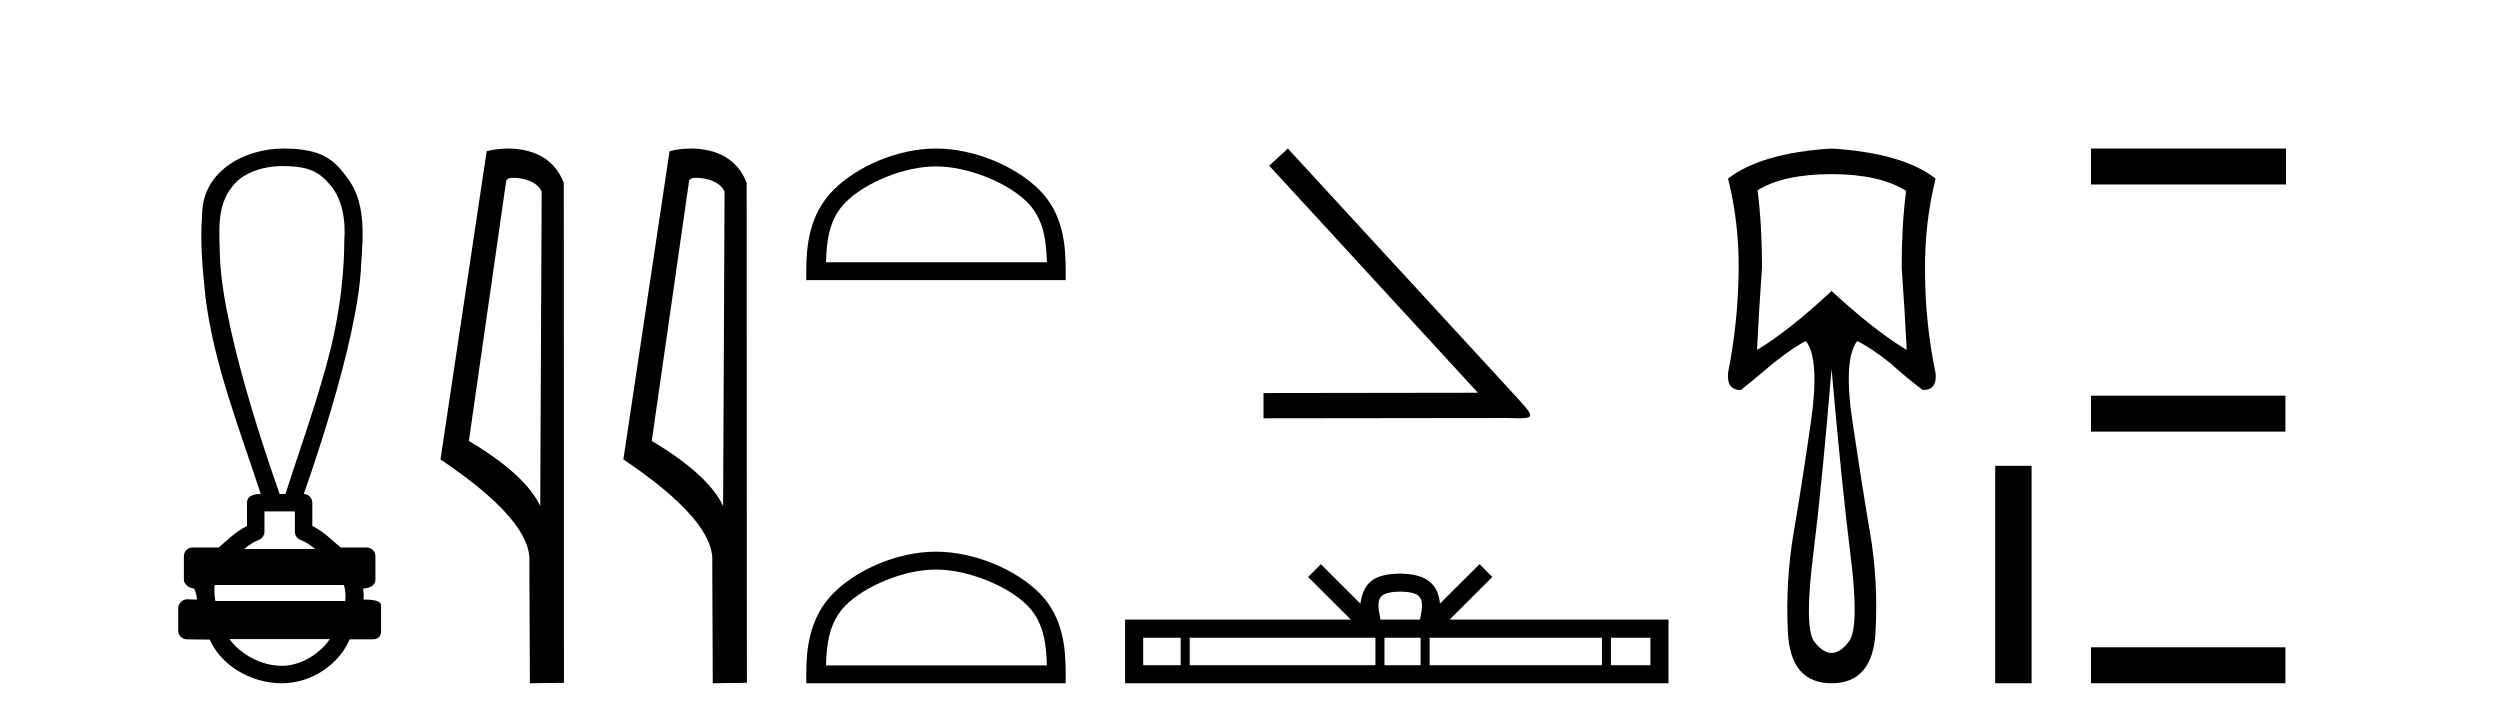
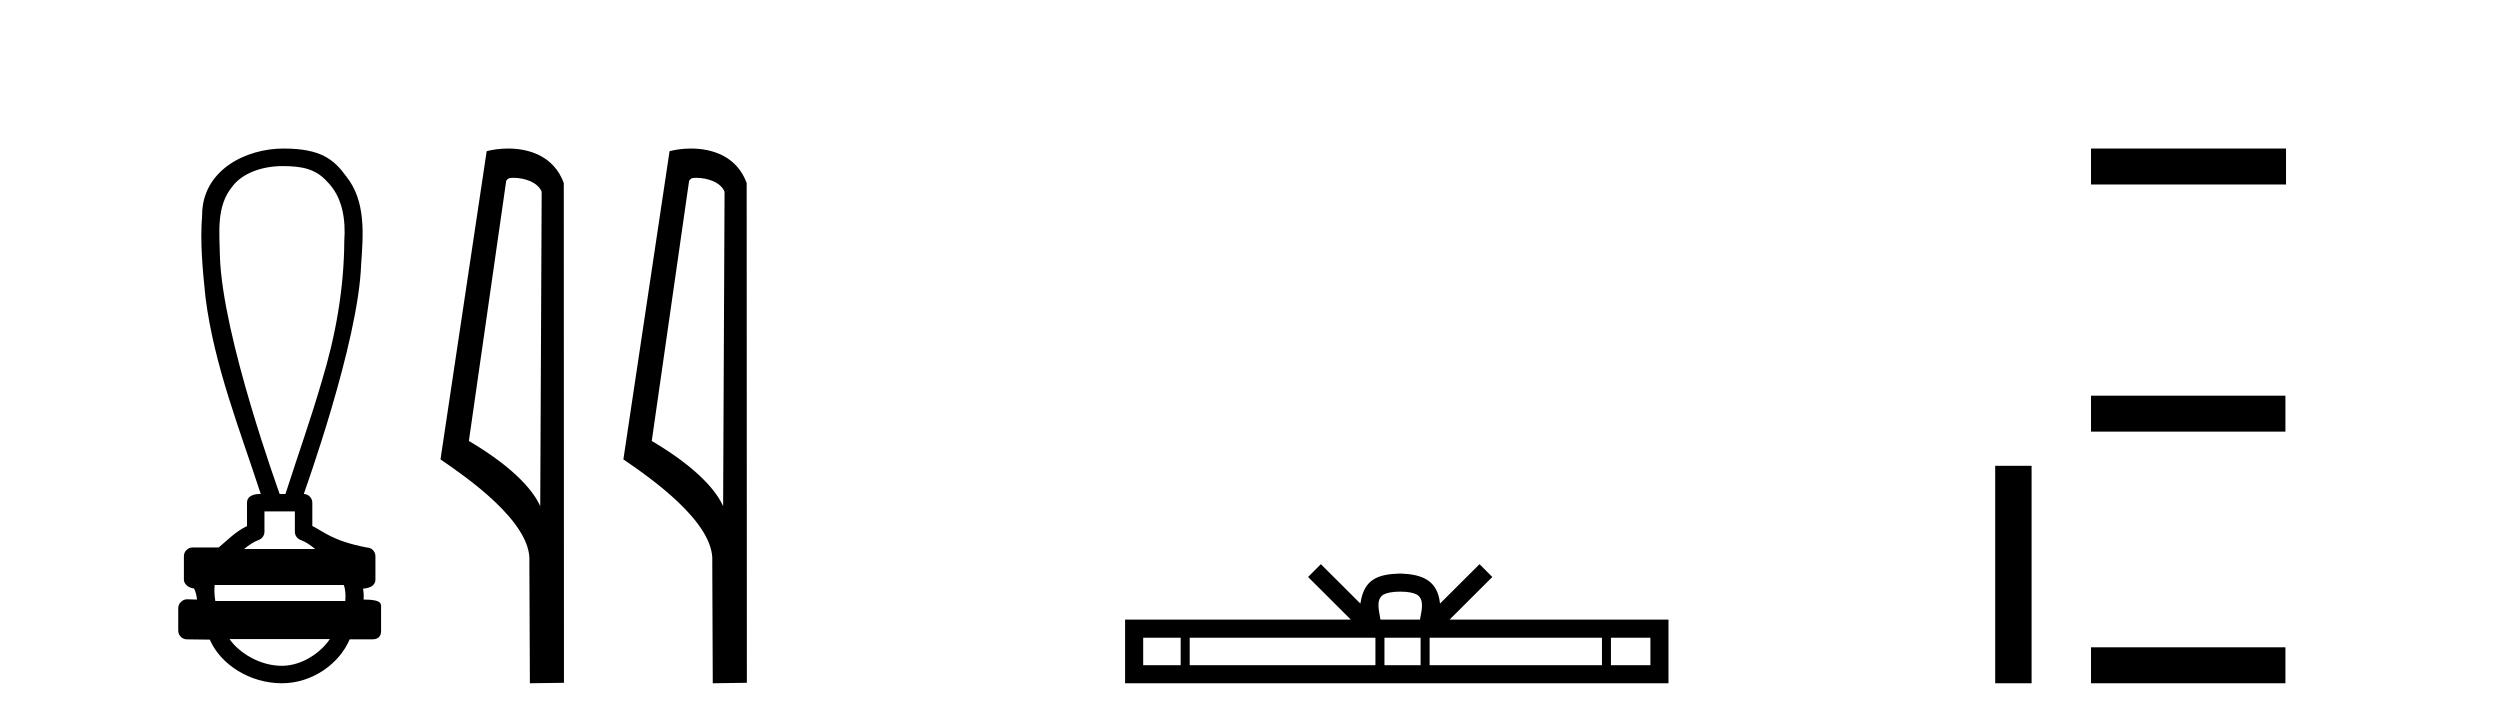
<svg xmlns="http://www.w3.org/2000/svg" width="142.0" height="41.0">
-   <path d="M 16.046 9.434 C 17.182 9.434 17.95 9.602 18.591 10.327 C 19.471 11.203 19.639 12.504 19.556 13.687 C 19.54 16.407 19.059 19.105 18.264 21.702 C 17.641 23.839 16.895 25.938 16.214 28.058 L 15.884 28.058 C 15.855 27.953 12.635 19.133 12.491 14.558 C 12.466 13.225 12.275 11.718 13.187 10.608 C 13.751 9.835 14.89 9.434 16.046 9.434 ZM 16.748 29.049 C 16.748 29.434 16.748 29.819 16.748 30.203 C 16.748 30.412 16.879 30.599 17.076 30.67 C 17.364 30.774 17.629 30.96 17.901 31.182 L 13.868 31.182 C 14.14 30.96 14.405 30.774 14.694 30.67 C 14.89 30.599 15.021 30.412 15.021 30.203 C 15.021 29.819 15.021 29.434 15.021 29.049 ZM 19.522 33.228 C 19.624 33.434 19.639 33.848 19.613 34.138 L 12.23 34.138 C 12.173 33.81 12.165 33.436 12.192 33.228 ZM 18.737 36.298 C 18.202 37.094 17.132 37.818 16.007 37.818 C 14.79 37.818 13.607 37.113 13.035 36.298 ZM 16.098 8.437 C 13.947 8.437 11.48 9.677 11.48 12.226 C 11.357 13.782 11.512 15.349 11.673 16.898 C 12.162 20.753 13.615 24.383 14.811 28.058 C 14.804 28.058 14.795 28.057 14.783 28.057 C 14.623 28.057 14.03 28.074 14.03 28.553 C 14.03 28.994 14.03 29.436 14.03 29.877 C 13.351 30.211 12.879 30.722 12.419 31.097 L 10.941 31.097 C 10.941 31.097 10.941 31.097 10.941 31.097 C 10.667 31.097 10.445 31.318 10.445 31.592 C 10.445 32.037 10.445 32.483 10.445 32.929 C 10.445 33.195 10.755 33.413 11.021 33.424 C 11.14 33.648 11.16 33.848 11.191 34.056 C 11.006 34.05 10.821 34.045 10.635 34.039 C 10.633 34.039 10.631 34.039 10.628 34.039 C 10.357 34.039 10.124 34.282 10.124 34.535 C 10.124 34.963 10.124 35.391 10.124 35.819 C 10.124 36.093 10.346 36.315 10.619 36.315 C 10.965 36.315 11.758 36.331 11.896 36.331 C 11.905 36.331 11.912 36.331 11.915 36.331 C 12.535 37.754 14.2 38.809 16.007 38.809 C 17.763 38.809 19.287 37.678 19.861 36.315 L 21.15 36.315 C 21.614 36.315 21.645 35.992 21.645 35.819 C 21.645 35.391 21.645 34.963 21.645 34.535 C 21.645 34.319 21.739 34.054 20.651 34.054 C 20.667 33.855 20.658 33.646 20.623 33.434 C 21.101 33.404 21.324 33.194 21.324 32.929 C 21.324 32.483 21.324 32.037 21.324 31.592 C 21.323 31.318 21.102 31.097 20.828 31.097 L 19.35 31.097 C 18.89 30.722 18.418 30.211 17.74 29.877 C 17.74 29.436 17.74 28.994 17.74 28.553 C 17.739 28.283 17.523 28.065 17.255 28.059 C 17.266 27.997 20.359 19.484 20.513 15.012 C 20.631 13.329 20.796 11.434 19.67 10.025 C 18.967 9.057 18.229 8.437 16.098 8.437 Z" style="fill:#000000;stroke:none" />
+   <path d="M 16.046 9.434 C 17.182 9.434 17.95 9.602 18.591 10.327 C 19.471 11.203 19.639 12.504 19.556 13.687 C 19.54 16.407 19.059 19.105 18.264 21.702 C 17.641 23.839 16.895 25.938 16.214 28.058 L 15.884 28.058 C 15.855 27.953 12.635 19.133 12.491 14.558 C 12.466 13.225 12.275 11.718 13.187 10.608 C 13.751 9.835 14.89 9.434 16.046 9.434 ZM 16.748 29.049 C 16.748 29.434 16.748 29.819 16.748 30.203 C 16.748 30.412 16.879 30.599 17.076 30.67 C 17.364 30.774 17.629 30.96 17.901 31.182 L 13.868 31.182 C 14.14 30.96 14.405 30.774 14.694 30.67 C 14.89 30.599 15.021 30.412 15.021 30.203 C 15.021 29.819 15.021 29.434 15.021 29.049 ZM 19.522 33.228 C 19.624 33.434 19.639 33.848 19.613 34.138 L 12.23 34.138 C 12.173 33.81 12.165 33.436 12.192 33.228 ZM 18.737 36.298 C 18.202 37.094 17.132 37.818 16.007 37.818 C 14.79 37.818 13.607 37.113 13.035 36.298 ZM 16.098 8.437 C 13.947 8.437 11.48 9.677 11.48 12.226 C 11.357 13.782 11.512 15.349 11.673 16.898 C 12.162 20.753 13.615 24.383 14.811 28.058 C 14.804 28.058 14.795 28.057 14.783 28.057 C 14.623 28.057 14.03 28.074 14.03 28.553 C 14.03 28.994 14.03 29.436 14.03 29.877 C 13.351 30.211 12.879 30.722 12.419 31.097 L 10.941 31.097 C 10.941 31.097 10.941 31.097 10.941 31.097 C 10.667 31.097 10.445 31.318 10.445 31.592 C 10.445 32.037 10.445 32.483 10.445 32.929 C 10.445 33.195 10.755 33.413 11.021 33.424 C 11.14 33.648 11.16 33.848 11.191 34.056 C 11.006 34.05 10.821 34.045 10.635 34.039 C 10.633 34.039 10.631 34.039 10.628 34.039 C 10.357 34.039 10.124 34.282 10.124 34.535 C 10.124 34.963 10.124 35.391 10.124 35.819 C 10.124 36.093 10.346 36.315 10.619 36.315 C 10.965 36.315 11.758 36.331 11.896 36.331 C 11.905 36.331 11.912 36.331 11.915 36.331 C 12.535 37.754 14.2 38.809 16.007 38.809 C 17.763 38.809 19.287 37.678 19.861 36.315 L 21.15 36.315 C 21.614 36.315 21.645 35.992 21.645 35.819 C 21.645 35.391 21.645 34.963 21.645 34.535 C 21.645 34.319 21.739 34.054 20.651 34.054 C 20.667 33.855 20.658 33.646 20.623 33.434 C 21.101 33.404 21.324 33.194 21.324 32.929 C 21.324 32.483 21.324 32.037 21.324 31.592 C 21.323 31.318 21.102 31.097 20.828 31.097 C 18.89 30.722 18.418 30.211 17.74 29.877 C 17.74 29.436 17.74 28.994 17.74 28.553 C 17.739 28.283 17.523 28.065 17.255 28.059 C 17.266 27.997 20.359 19.484 20.513 15.012 C 20.631 13.329 20.796 11.434 19.67 10.025 C 18.967 9.057 18.229 8.437 16.098 8.437 Z" style="fill:#000000;stroke:none" />
  <path d="M 29.155 10.1 C 29.78 10.1 30.544 10.34 30.767 10.89 L 30.685 28.751 L 30.685 28.751 C 30.368 28.034 29.427 26.699 26.632 25.046 L 28.754 10.263 C 28.854 10.157 28.851 10.1 29.155 10.1 ZM 30.685 28.751 L 30.685 28.751 C 30.685 28.751 30.685 28.751 30.685 28.751 L 30.685 28.751 L 30.685 28.751 ZM 28.858 8.437 C 28.38 8.437 27.948 8.505 27.643 8.588 L 25.02 26.094 C 26.407 27.044 30.22 29.648 30.068 31.91 L 30.097 38.809 L 32.033 38.783 L 32.023 10.393 C 31.447 8.837 30.016 8.437 28.858 8.437 Z" style="fill:#000000;stroke:none" />
  <path d="M 39.543 10.1 C 40.168 10.1 40.932 10.34 41.155 10.89 L 41.073 28.751 L 41.073 28.751 C 40.756 28.034 39.815 26.699 37.02 25.046 L 39.142 10.263 C 39.242 10.157 39.239 10.1 39.543 10.1 ZM 41.073 28.751 L 41.073 28.751 C 41.073 28.751 41.073 28.751 41.073 28.751 L 41.073 28.751 L 41.073 28.751 ZM 39.246 8.437 C 38.768 8.437 38.337 8.505 38.031 8.588 L 35.408 26.094 C 36.796 27.044 40.609 29.648 40.457 31.91 L 40.485 38.809 L 42.422 38.783 L 42.411 10.393 C 41.835 8.837 40.404 8.437 39.246 8.437 Z" style="fill:#000000;stroke:none" />
-   <path d="M 53.163 9.451 C 54.976 9.451 57.244 10.382 58.342 11.48 C 59.302 12.44 59.428 13.713 59.463 14.896 L 46.917 14.896 C 46.953 13.713 47.078 12.44 48.039 11.48 C 49.136 10.382 51.351 9.451 53.163 9.451 ZM 53.163 8.437 C 51.014 8.437 48.7 9.43 47.345 10.786 C 45.954 12.176 45.796 14.007 45.796 15.377 L 45.796 15.911 L 60.531 15.911 L 60.531 15.377 C 60.531 14.007 60.426 12.176 59.036 10.786 C 57.68 9.43 55.313 8.437 53.163 8.437 Z" style="fill:#000000;stroke:none" />
-   <path d="M 53.163 32.35 C 54.976 32.35 57.244 33.281 58.342 34.378 C 59.302 35.339 59.428 36.612 59.463 37.795 L 46.917 37.795 C 46.953 36.612 47.078 35.339 48.039 34.378 C 49.136 33.281 51.351 32.35 53.163 32.35 ZM 53.163 31.335 C 51.014 31.335 48.7 32.329 47.345 33.684 C 45.954 35.075 45.796 36.906 45.796 38.275 L 45.796 38.809 L 60.531 38.809 L 60.531 38.275 C 60.531 36.906 60.426 35.075 59.036 33.684 C 57.68 32.329 55.313 31.335 53.163 31.335 Z" style="fill:#000000;stroke:none" />
-   <path d="M 73.149 8.437 L 72.09 9.411 L 83.946 22.308 L 71.766 22.325 L 71.766 23.76 L 85.586 23.743 C 85.859 23.743 86.081 23.76 86.269 23.76 C 87.26 23.76 87.038 23.555 86.116 22.53 L 73.149 8.437 Z" style="fill:#000000;stroke:none" />
  <path d="M 79.531 33.604 C 80.031 33.604 80.333 33.689 80.489 33.778 C 80.943 34.068 80.726 34.761 80.653 35.195 L 78.409 35.195 C 78.355 34.752 78.11 34.076 78.574 33.778 C 78.73 33.689 79.031 33.604 79.531 33.604 ZM 67.062 36.222 L 67.062 37.782 L 64.933 37.782 L 64.933 36.222 ZM 78.124 36.222 L 78.124 37.782 L 67.575 37.782 L 67.575 36.222 ZM 80.69 36.222 L 80.69 37.782 L 78.637 37.782 L 78.637 36.222 ZM 90.99 36.222 L 90.99 37.782 L 81.202 37.782 L 81.202 36.222 ZM 93.743 36.222 L 93.743 37.782 L 91.502 37.782 L 91.502 36.222 ZM 75.025 32.045 L 74.299 32.773 L 76.728 35.195 L 63.905 35.195 L 63.905 38.809 L 94.77 38.809 L 94.77 35.195 L 82.335 35.195 L 84.763 32.773 L 84.037 32.045 L 81.792 34.284 C 81.657 32.927 80.727 32.615 79.531 32.577 C 78.253 32.611 77.469 32.9 77.27 34.284 L 75.025 32.045 Z" style="fill:#000000;stroke:none" />
-   <path d="M 104.033 9.891 Q 106.751 9.891 108.268 10.839 Q 108.015 12.798 108.015 15.169 Q 108.205 17.855 108.3 19.878 Q 106.467 18.772 104.033 16.528 Q 101.631 18.772 99.798 19.878 Q 99.893 17.887 100.082 15.169 Q 100.082 12.798 99.829 10.807 Q 101.315 9.891 104.033 9.891 ZM 104.033 20.952 Q 104.602 27.463 105.108 31.509 Q 105.613 35.554 105.044 36.407 Q 104.539 37.087 104.033 37.087 Q 103.527 37.087 103.022 36.407 Q 102.484 35.554 102.99 31.509 Q 103.496 27.463 104.033 20.952 ZM 104.033 8.437 Q 100.019 8.69 98.154 10.143 Q 98.786 12.672 98.755 15.358 Q 98.723 18.329 98.154 21.174 Q 98.06 22.153 98.881 22.153 Q 99.829 21.395 100.714 20.636 Q 101.915 19.688 102.579 19.372 Q 103.369 20.415 102.864 23.939 Q 102.358 27.463 101.884 30.229 Q 101.41 32.994 101.552 35.902 Q 101.694 38.809 104.033 38.809 Q 106.372 38.809 106.53 35.902 Q 106.688 32.994 106.214 30.229 Q 105.74 27.463 105.218 23.939 Q 104.697 20.415 105.487 19.372 Q 106.277 19.751 107.383 20.636 Q 108.205 21.395 109.216 22.153 Q 110.038 22.153 109.943 21.205 Q 109.343 18.329 109.343 15.39 Q 109.311 12.672 109.943 10.143 Q 108.078 8.69 104.033 8.437 Z" style="fill:#000000;stroke:none" />
  <path d="M 113.327 26.458 L 113.327 38.809 L 115.394 38.809 L 115.394 26.458 Z" style="fill:#000000;stroke:none" />
  <path d="M 118.769 8.437 L 118.769 10.479 L 129.846 10.479 L 129.846 8.437 ZM 118.769 22.475 L 118.769 24.516 L 129.812 24.516 L 129.812 22.475 ZM 118.769 36.767 L 118.769 38.809 L 129.812 38.809 L 129.812 36.767 Z" style="fill:#000000;stroke:none" />
</svg>